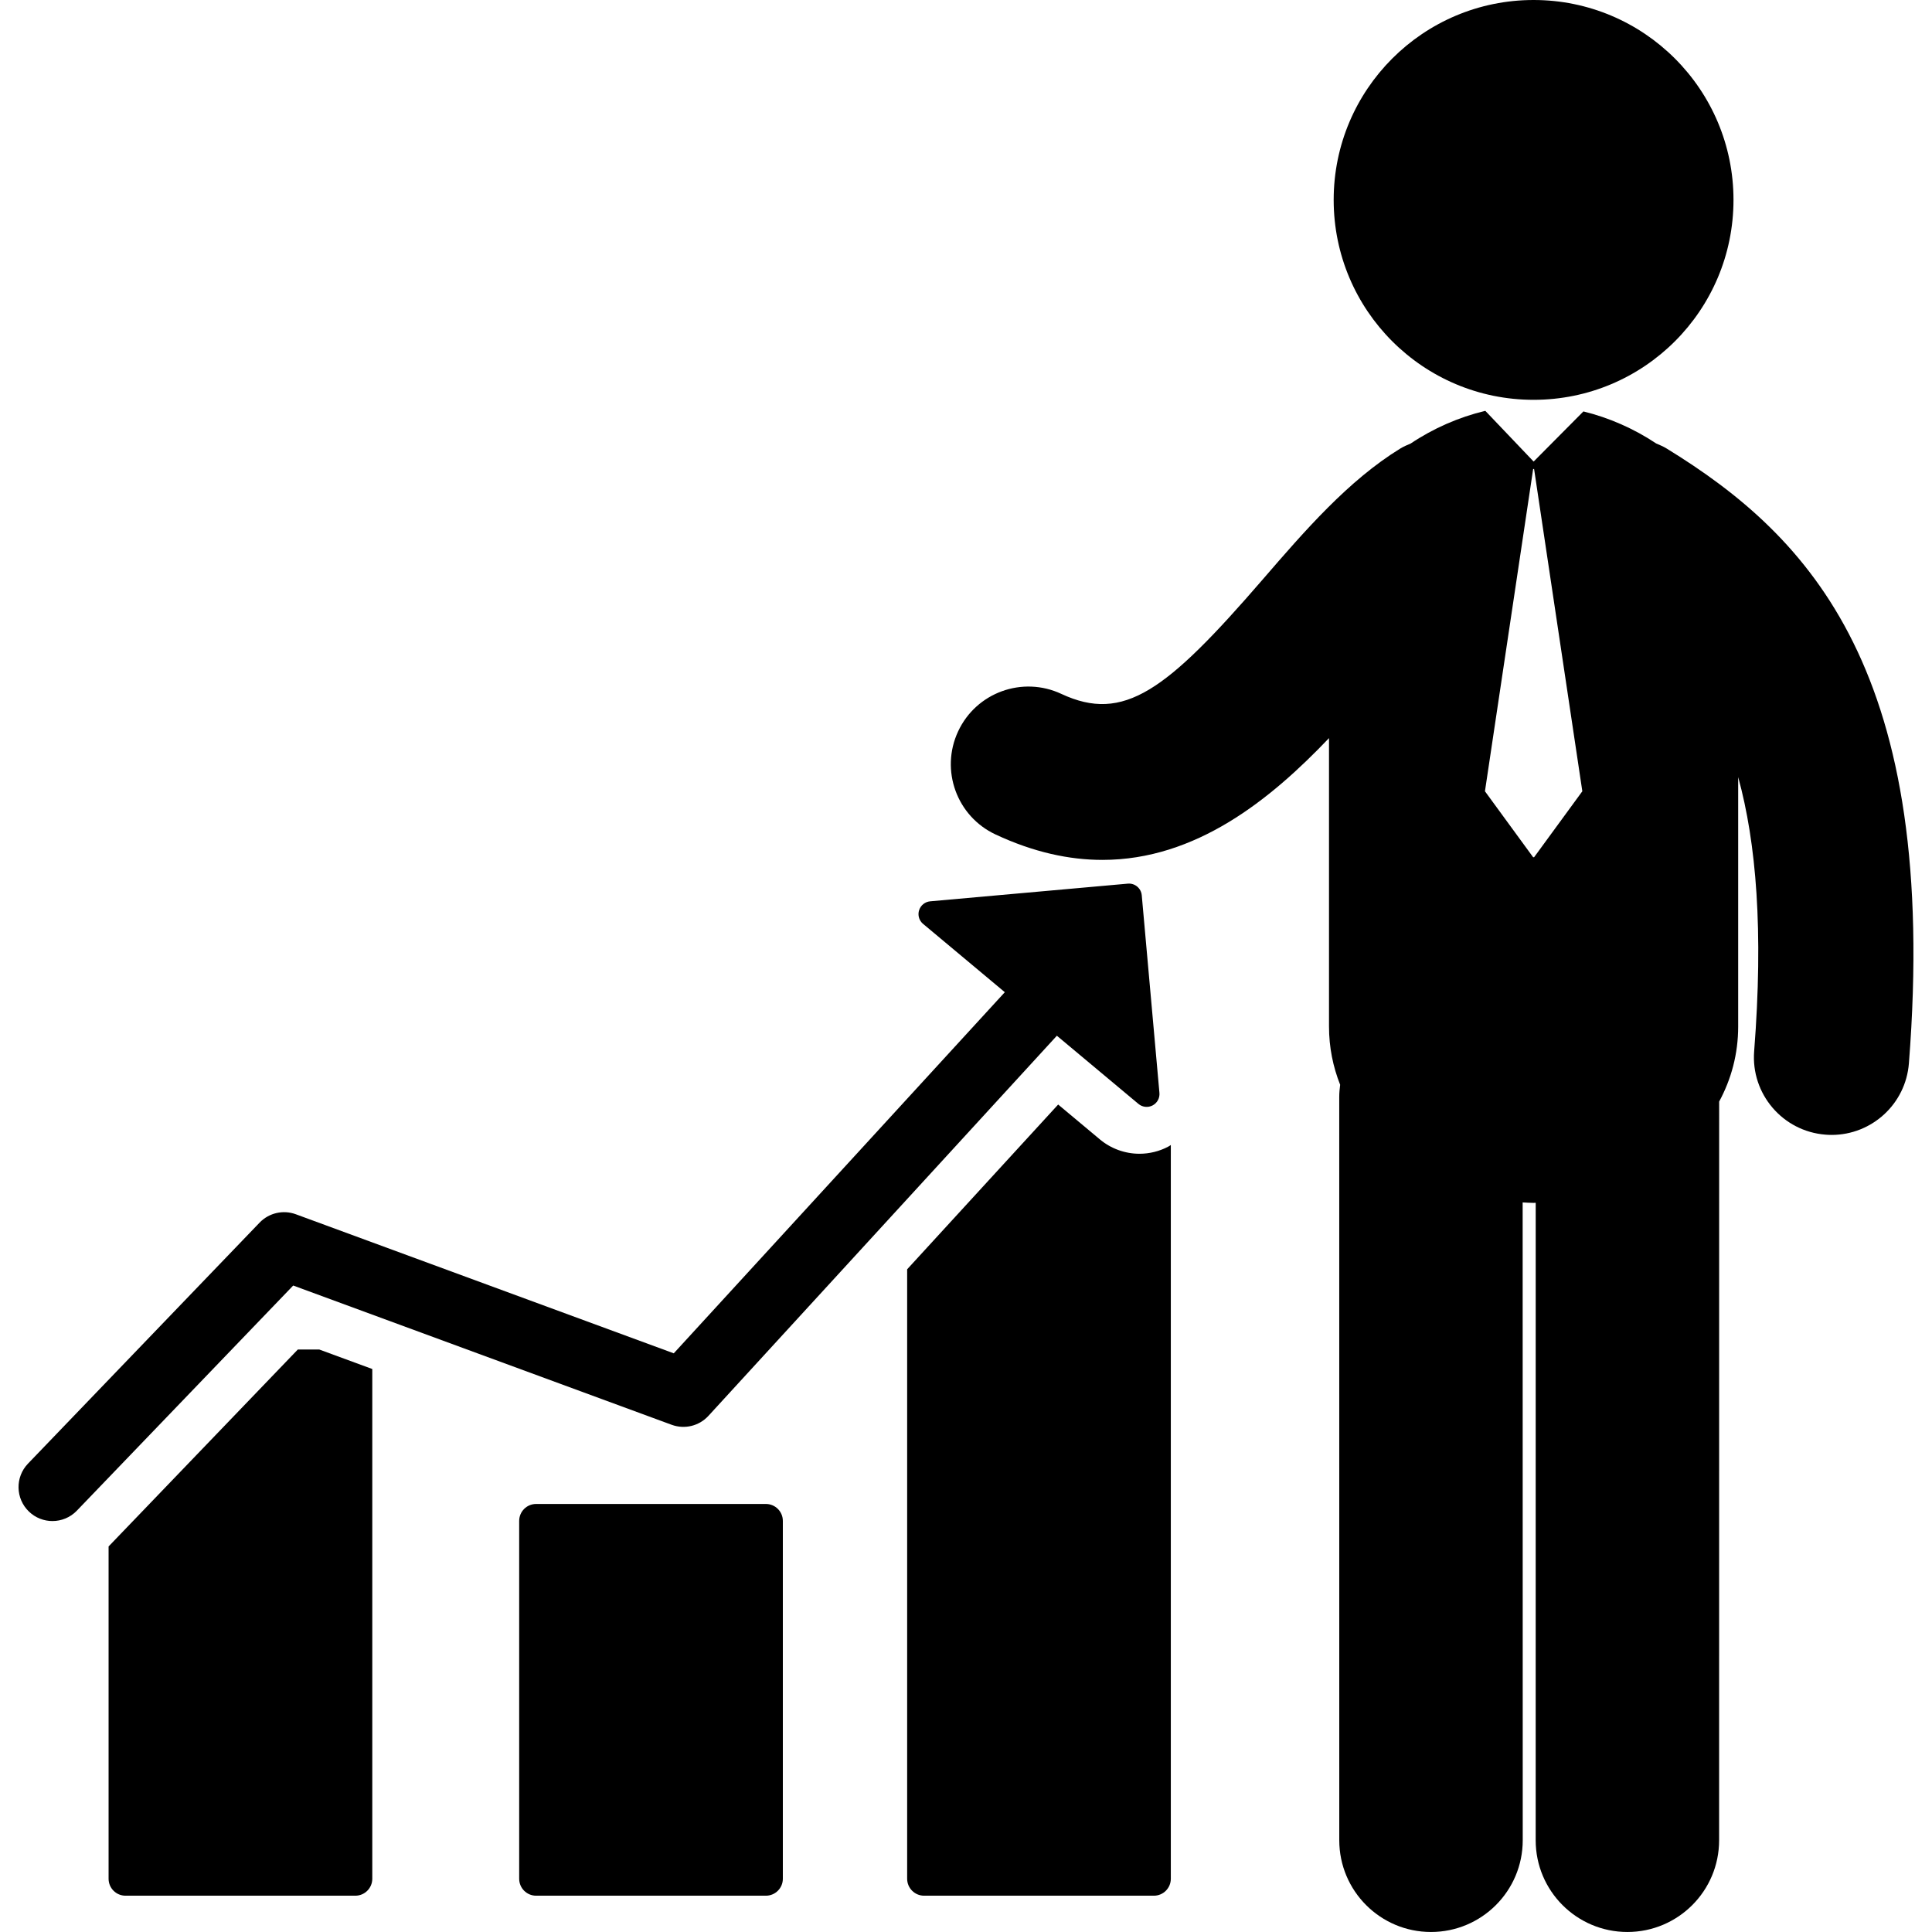
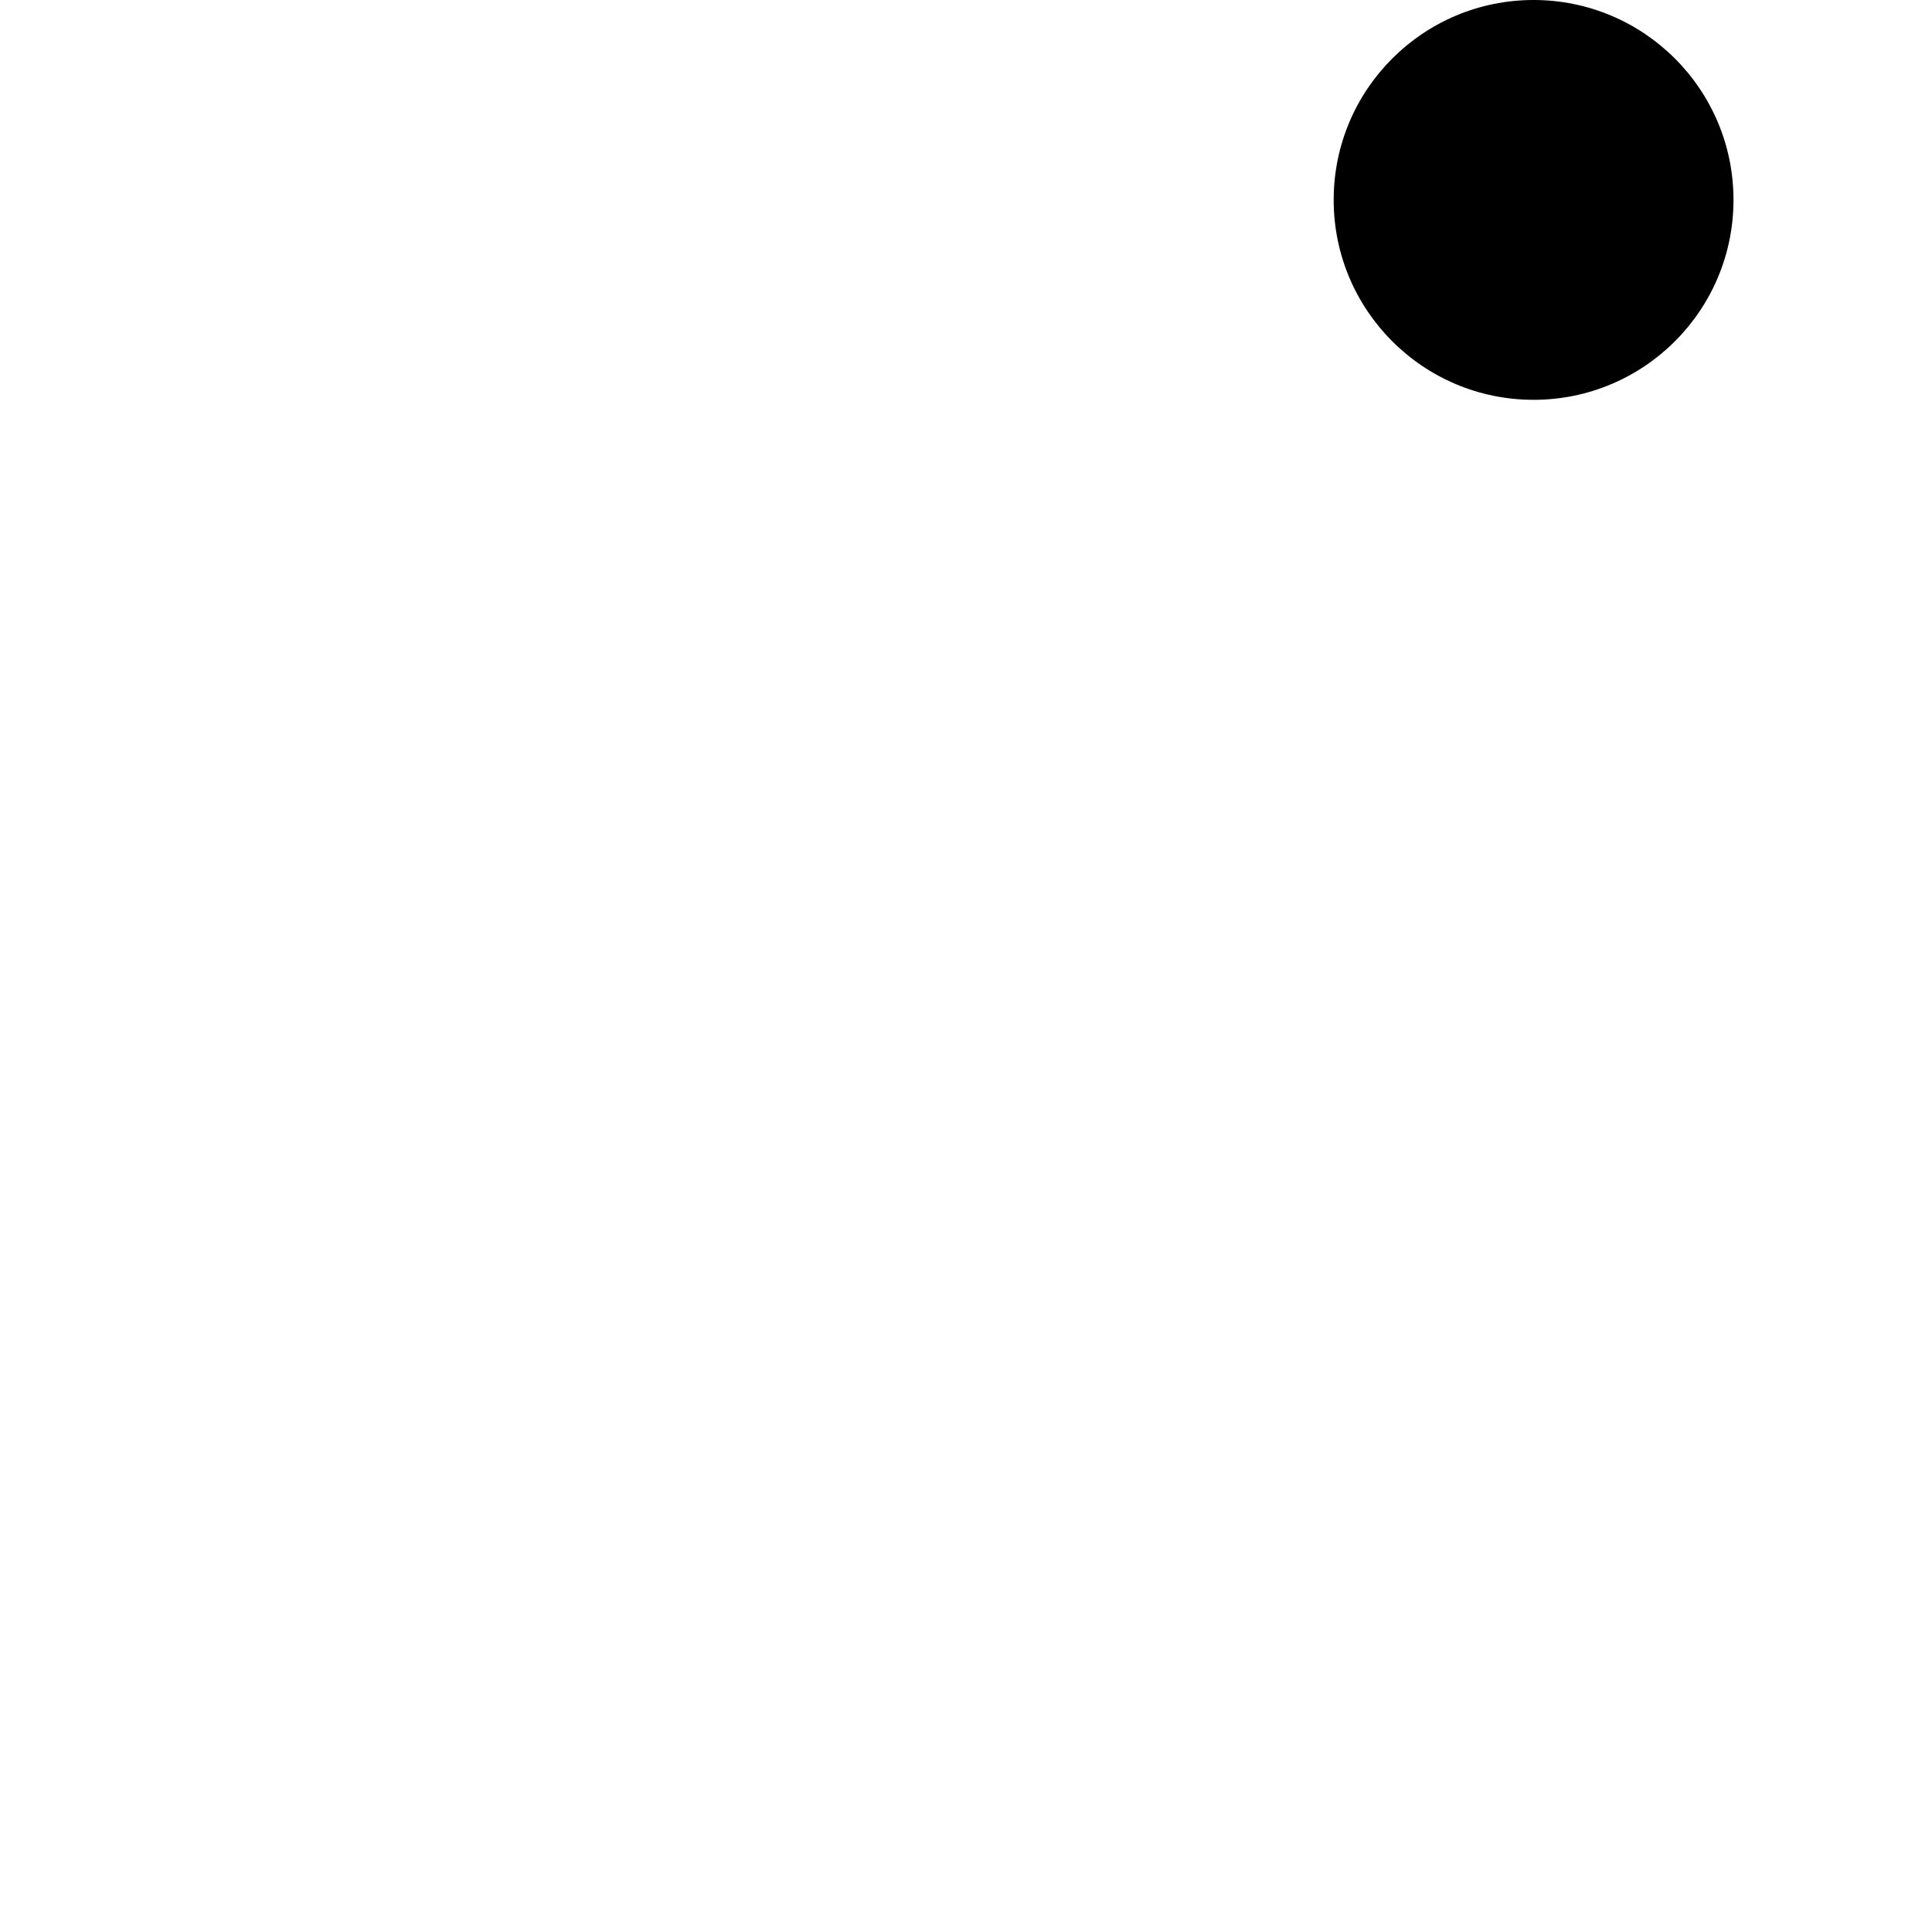
<svg xmlns="http://www.w3.org/2000/svg" fill="#000000" version="1.1" id="Capa_1" width="800px" height="800px" viewBox="0 0 122.515 122.515" xml:space="preserve">
  <g>
    <g>
      <circle cx="97.25" cy="12.677" r="12.677" />
-       <path d="M105.684,28.44c-0.211-0.13-0.437-0.223-0.658-0.317c-1.413-0.942-2.999-1.637-4.616-2.033l-3.157,3.179l-3.062-3.214    c-0.012,0.002-0.021,0.002-0.032,0.005c-1.649,0.396-3.267,1.102-4.704,2.066c-0.22,0.094-0.439,0.185-0.65,0.313    c-3.307,2.029-6.065,5.221-8.734,8.309c-6.105,7.066-8.807,9.104-12.77,7.253c-2.463-1.151-5.393-0.089-6.542,2.375    c-1.151,2.462-0.089,5.392,2.375,6.542c2.416,1.129,4.67,1.611,6.774,1.611c5.927,0,10.651-3.818,14.369-7.723v18.288    c0,1.325,0.257,2.561,0.707,3.695c-0.034,0.255-0.058,0.515-0.058,0.779l0.002,47.131c0.002,3.211,2.605,5.816,5.817,5.815    c3.212,0,5.817-2.604,5.817-5.817L96.557,76.25c0.23,0.011,0.461,0.029,0.693,0.029c0.045,0,0.09-0.004,0.135-0.006l-0.002,40.424    c0,3.213,2.604,5.817,5.816,5.817l0,0c3.212,0,5.816-2.604,5.816-5.817l0.003-46.842c0.763-1.412,1.206-3.011,1.206-4.763V49.279    c1.146,4.164,1.611,9.725,1.013,17.384c-0.212,2.709,1.813,5.079,4.524,5.29c0.131,0.011,0.259,0.016,0.389,0.016    c2.544,0,4.699-1.959,4.9-4.539C122.992,42.638,114.813,34.04,105.684,28.44z M97.223,54.361l-3.057-4.184l3.057-20.437h0.059    l3.059,20.437l-3.059,4.184H97.223z" />
-       <path d="M18.887,85.576L6.886,98.066v21.072c0,0.594,0.48,1.075,1.074,1.075h14.573c0.593,0,1.075-0.481,1.075-1.075V86.814    l-3.361-1.236h-1.36V85.576z" />
-       <path d="M48.569,95.372H33.997c-0.593,0-1.074,0.48-1.074,1.075v22.691c0,0.594,0.481,1.075,1.074,1.075h14.571    c0.594,0,1.075-0.481,1.075-1.075V96.447C49.643,95.853,49.162,95.372,48.569,95.372z" />
-       <path d="M72.26,73.164c-0.916,0-1.808-0.323-2.51-0.909l-2.648-2.213L57.526,80.49v38.648c0,0.594,0.482,1.075,1.074,1.075h14.572    c0.594,0,1.074-0.481,1.074-1.075V72.609c-0.059,0.037-0.113,0.078-0.175,0.109C73.516,73.01,72.887,73.164,72.26,73.164z" />
-       <path d="M42.593,90.351c0.821,0.3,1.737,0.079,2.328-0.563l22.099-24.109l5.173,4.324c0.252,0.21,0.605,0.249,0.896,0.097    c0.293-0.153,0.463-0.465,0.435-0.793l-1.121-12.534c-0.041-0.447-0.435-0.777-0.883-0.738l-12.532,1.121    c-0.328,0.029-0.607,0.253-0.705,0.567c-0.033,0.104-0.043,0.21-0.034,0.315c0.019,0.211,0.12,0.411,0.29,0.551l5.18,4.33    l-20.993,22.9L18.758,77c-0.801-0.294-1.7-0.086-2.292,0.527L1.775,92.814c-0.822,0.856-0.796,2.217,0.061,3.041    c0.416,0.4,0.953,0.6,1.49,0.6c0.564,0,1.128-0.221,1.549-0.66L18.593,81.52L42.593,90.351z" />
    </g>
  </g>
</svg>